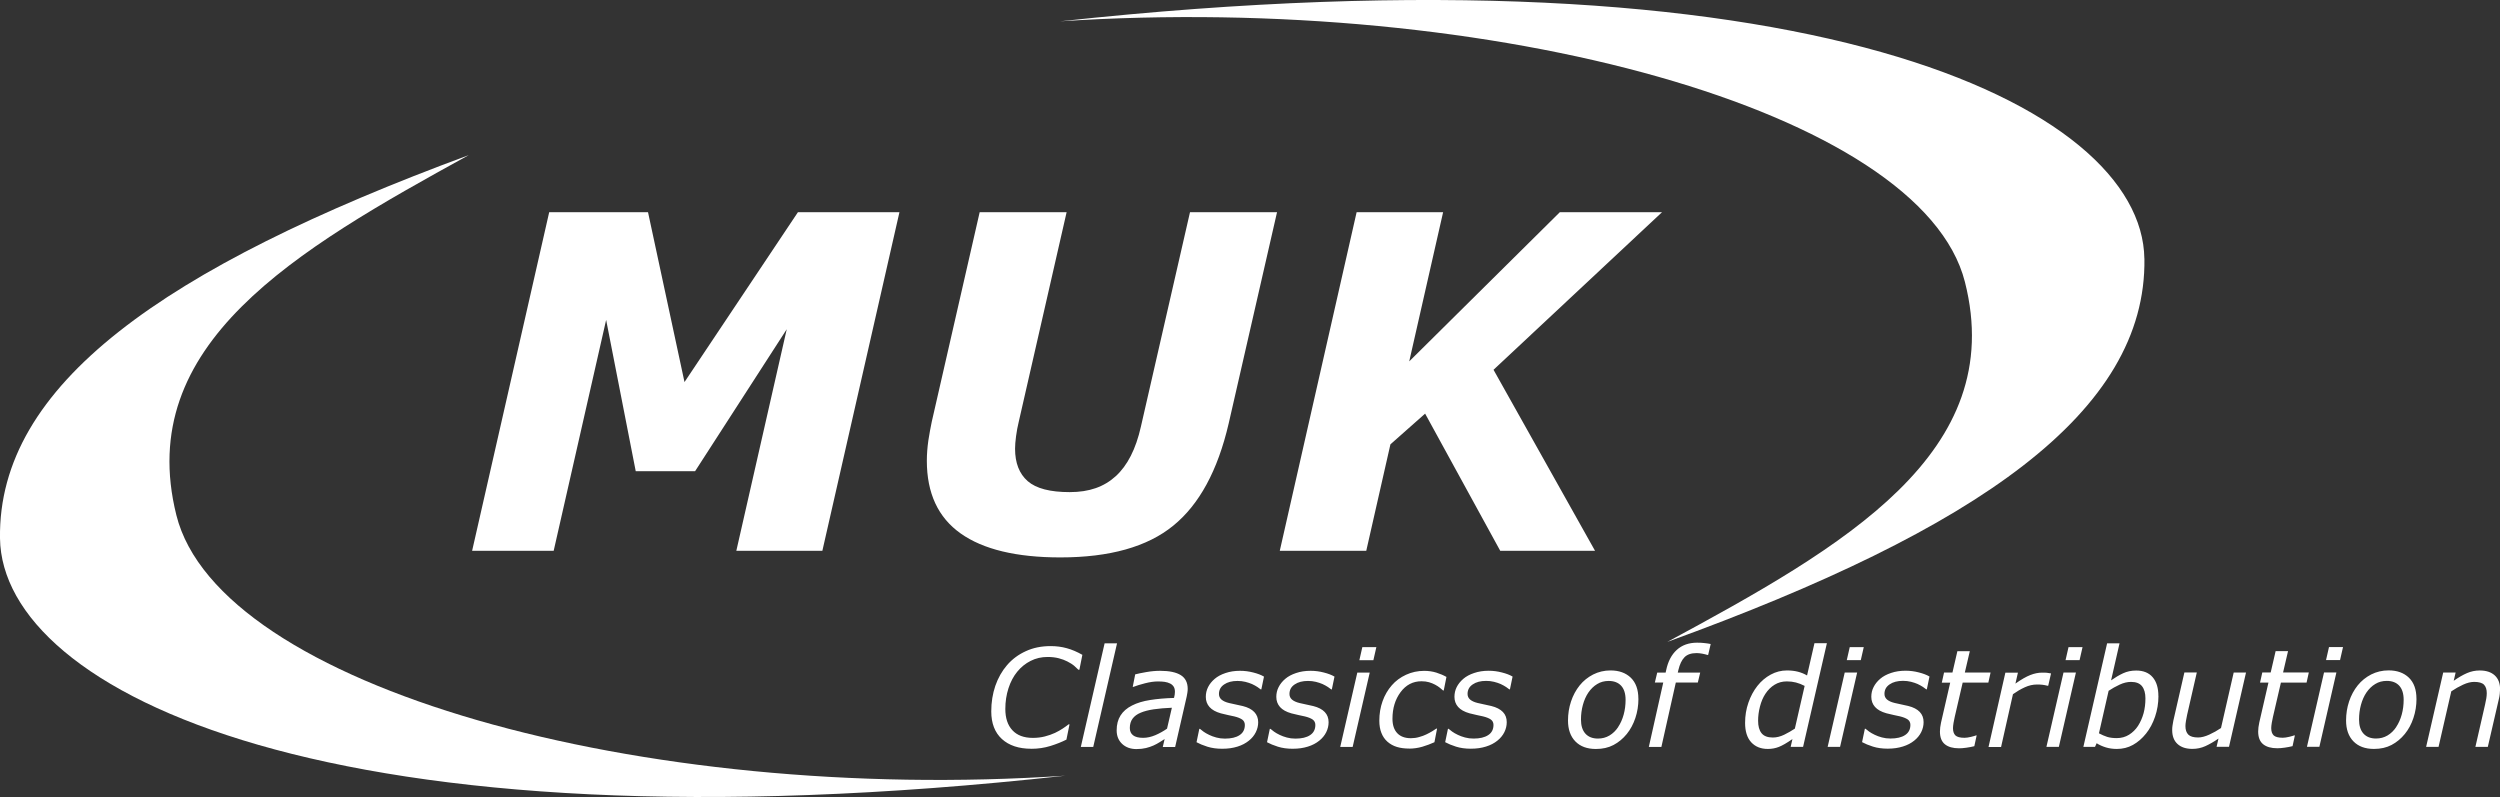
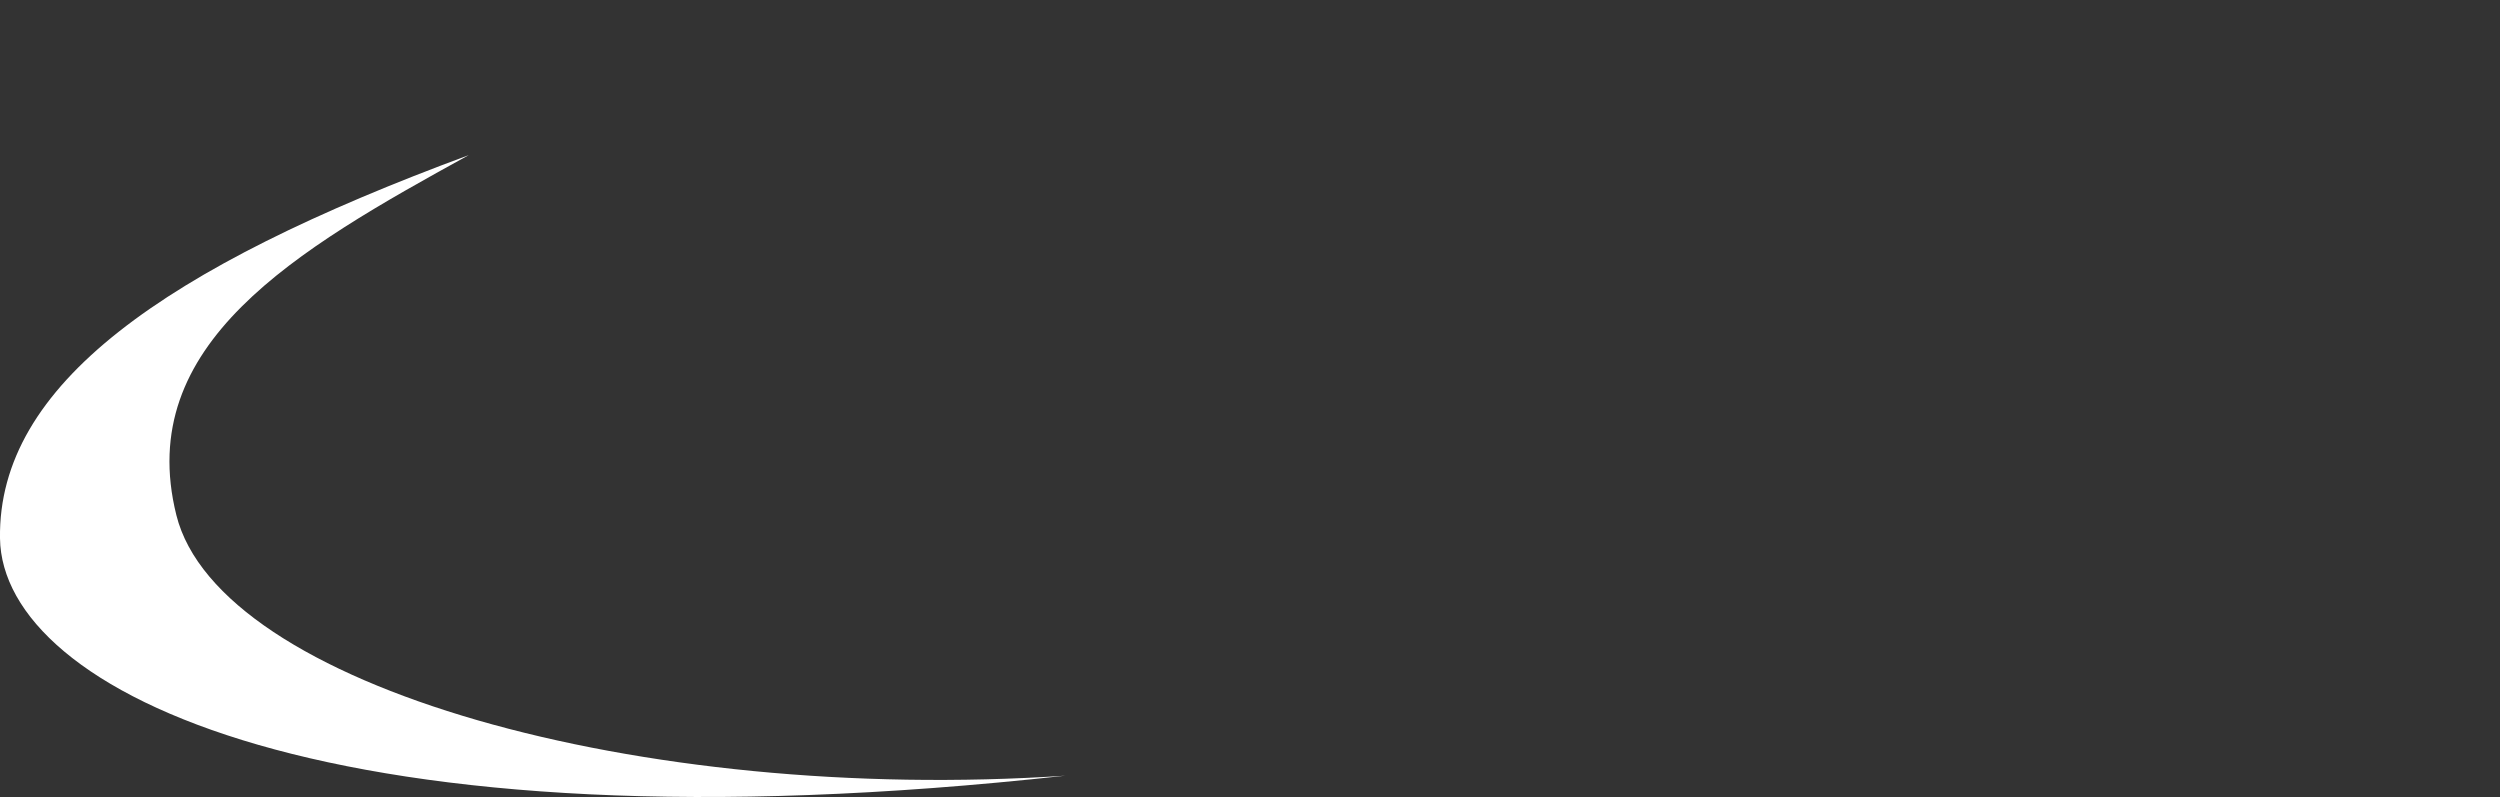
<svg xmlns="http://www.w3.org/2000/svg" id="Layer_1" data-name="Layer 1" viewBox="0 0 547.48 174.54">
  <rect x="0" y="0" width="547.48" height="174.54" fill="#333333" stroke="none" />
  <defs>
    <style>
      .cls-1, .cls-2, .cls-3 {
        stroke-width: 0px;
      }

      .cls-1, .cls-3 {
        fill: #ffffff;
      }

      .cls-2 {
        fill: #ffffff;
      }

      .cls-3 {
        fill-rule: evenodd;
      }
    </style>
  </defs>
-   <path class="cls-1" d="m180.09,120.62h-18.84l11.04-48.52-20.07,31.09h-13l-6.48-33.13-11.49,50.56h-17.86l16.88-74.15h21.64l7.99,37.2,24.84-37.2h22.23l-16.88,74.15h0Zm99.57-74.15l-10.6,46.31c-2.39,10.27-6.43,17.71-12.13,22.34-5.69,4.64-13.94,6.95-24.72,6.95-9.61,0-16.9-1.75-21.84-5.25-4.94-3.5-7.4-8.81-7.4-15.91,0-1.46.12-2.94.33-4.44.23-1.5.49-2.86.74-4.08l10.5-45.92h19.04l-10.5,45.97c-.23.92-.42,1.96-.57,3.06-.15,1.1-.22,2.04-.22,2.77,0,3.11.92,5.47,2.76,7.09,1.86,1.62,4.92,2.41,9.21,2.41s7.52-1.16,10.08-3.49c2.56-2.33,4.41-5.95,5.51-10.86l10.75-46.95h19.04Zm69.63,74.15h-20.75l-16.45-30.04-7.6,6.73-5.29,23.31h-18.94l16.83-74.15h18.94l-7.42,32.67,32.98-32.67h22.38l-36.9,34.51,22.23,39.64h0Z" />
-   <path class="cls-2" d="m225.84,163.97c-2.73,0-4.87-.71-6.43-2.13-1.55-1.42-2.33-3.44-2.33-6.05,0-2.01.3-3.87.89-5.6.6-1.73,1.46-3.25,2.58-4.55,1.11-1.28,2.47-2.3,4.1-3.04,1.62-.75,3.43-1.11,5.43-1.11,1.24,0,2.42.15,3.53.46,1.11.3,2.25.79,3.42,1.45l-.65,3.27h-.22c-.32-.32-.64-.62-.96-.9-.32-.27-.81-.58-1.45-.91-.53-.28-1.17-.52-1.9-.71-.73-.19-1.55-.28-2.43-.28-1.35,0-2.59.28-3.72.86-1.13.57-2.11,1.36-2.94,2.38-.81.99-1.45,2.19-1.91,3.61-.46,1.42-.69,2.93-.69,4.53,0,2,.51,3.56,1.55,4.67,1.03,1.11,2.52,1.67,4.48,1.67.91,0,1.78-.1,2.61-.31.82-.21,1.58-.48,2.25-.79.63-.3,1.19-.62,1.69-.95.5-.33.93-.64,1.28-.92h.2l-.68,3.35c-1.01.51-2.18.98-3.5,1.39-1.31.41-2.72.62-4.2.62h0Zm18.78-23.08l-5.21,22.68h-2.72l5.21-22.68h2.72Zm12.01,14.1c-1.49.06-2.81.17-3.96.34-1.15.17-2.1.42-2.86.74-.79.32-1.38.76-1.78,1.3-.4.55-.61,1.23-.61,2.05,0,.7.24,1.23.71,1.6.47.37,1.21.56,2.2.56.88,0,1.77-.2,2.69-.59.91-.39,1.76-.87,2.55-1.42l1.06-4.58h0Zm-1.58,6.85c-.26.16-.61.38-1.06.67-.45.28-.9.53-1.37.74-.49.22-1.04.41-1.65.56-.61.15-1.31.23-2.1.23-1.28,0-2.32-.38-3.13-1.13-.8-.76-1.2-1.74-1.2-2.96,0-1.29.28-2.38.85-3.27.56-.89,1.4-1.62,2.51-2.18,1.09-.56,2.41-.96,3.94-1.2,1.54-.25,3.3-.4,5.26-.46.06-.27.11-.51.15-.71.03-.2.05-.41.05-.62,0-.47-.09-.85-.27-1.13-.19-.29-.44-.53-.79-.7-.34-.17-.73-.29-1.18-.36-.45-.06-.94-.09-1.49-.09-.82,0-1.75.13-2.81.4-1.05.27-1.91.53-2.56.79h-.14l.54-2.74c.55-.15,1.35-.31,2.42-.5,1.06-.19,2.08-.28,3.05-.28,2.01,0,3.51.32,4.52.95,1,.63,1.51,1.63,1.51,3,0,.26-.02.54-.07.84-.04.29-.09.58-.15.84l-2.53,11.05h-2.71l.41-1.74h0Zm12.6,2.13c-1.21,0-2.29-.15-3.24-.45-.95-.3-1.74-.63-2.38-.98l.61-2.93h.14c.2.17.46.38.79.62.32.23.74.47,1.24.71.45.22.97.41,1.56.57.58.16,1.21.24,1.88.24,1.36,0,2.43-.25,3.2-.76.77-.5,1.16-1.25,1.16-2.23,0-.51-.2-.91-.59-1.19-.4-.27-.96-.5-1.7-.68-.38-.08-.83-.18-1.35-.29-.53-.11-1.06-.23-1.6-.38-1.13-.32-1.96-.78-2.5-1.39-.54-.61-.81-1.35-.81-2.22,0-.76.16-1.47.49-2.13.33-.66.81-1.27,1.46-1.82.62-.53,1.4-.95,2.36-1.27.96-.33,2.02-.49,3.19-.49.96,0,1.93.12,2.89.37.96.24,1.74.54,2.35.9l-.58,2.8h-.14c-.15-.13-.39-.3-.7-.51-.32-.21-.71-.43-1.2-.66-.42-.18-.9-.34-1.45-.48-.56-.14-1.13-.2-1.73-.2-1.21,0-2.18.25-2.93.77-.76.51-1.13,1.2-1.13,2.09,0,.49.18.89.55,1.22.37.32.92.58,1.68.76.47.12.97.23,1.49.33.51.1,1.01.21,1.5.33,1.12.28,1.96.72,2.52,1.31.56.59.85,1.33.85,2.23,0,.75-.17,1.48-.52,2.19-.36.72-.86,1.33-1.53,1.86-.68.55-1.51.99-2.48,1.29-.98.31-2.07.47-3.29.47h0Zm15.44,0c-1.21,0-2.29-.15-3.24-.45-.95-.3-1.74-.63-2.38-.98l.61-2.93h.14c.2.17.46.38.79.62.32.23.74.47,1.24.71.45.22.97.41,1.56.57.58.16,1.21.24,1.88.24,1.36,0,2.43-.25,3.2-.76.77-.5,1.16-1.25,1.16-2.23,0-.51-.2-.91-.59-1.19-.39-.27-.96-.5-1.7-.68-.38-.08-.83-.18-1.35-.29-.53-.11-1.06-.23-1.6-.38-1.13-.32-1.96-.78-2.5-1.39-.54-.61-.81-1.35-.81-2.22,0-.76.16-1.47.5-2.13.33-.66.81-1.27,1.46-1.82.62-.53,1.4-.95,2.36-1.27.96-.33,2.02-.49,3.19-.49.96,0,1.93.12,2.88.37.96.24,1.74.54,2.35.9l-.58,2.8h-.14c-.15-.13-.39-.3-.7-.51-.32-.21-.71-.43-1.2-.66-.41-.18-.9-.34-1.45-.48-.56-.14-1.13-.2-1.73-.2-1.21,0-2.18.25-2.93.77-.76.51-1.13,1.2-1.13,2.09,0,.49.18.89.55,1.22.37.32.92.58,1.67.76.47.12.97.23,1.49.33.51.1,1.01.21,1.5.33,1.12.28,1.96.72,2.52,1.31.56.59.84,1.33.84,2.23,0,.75-.17,1.48-.52,2.19-.36.72-.87,1.33-1.53,1.86-.68.55-1.51.99-2.48,1.29-.98.31-2.07.47-3.29.47h0Zm18.32-22.25l-.65,2.85h-3.07l.65-2.85h3.07Zm-1.45,5.57l-3.74,16.28h-2.72l3.74-16.28h2.72Zm8.65,16.64c-1.02,0-1.93-.12-2.71-.36-.79-.24-1.48-.63-2.07-1.15-.57-.51-1.01-1.14-1.31-1.91-.31-.77-.46-1.66-.46-2.68,0-1.53.24-2.95.71-4.27.47-1.32,1.15-2.48,2.02-3.48.84-.97,1.88-1.74,3.11-2.31,1.24-.57,2.56-.86,3.99-.86.95,0,1.84.13,2.67.39.83.26,1.57.58,2.2.94l-.59,2.96h-.16c-.19-.17-.43-.38-.72-.61-.29-.23-.63-.45-1.03-.66-.39-.21-.83-.39-1.32-.53-.48-.14-1.03-.21-1.65-.21-1.87,0-3.4.8-4.58,2.39-1.18,1.59-1.77,3.53-1.77,5.82,0,1.37.35,2.42,1.05,3.16.7.74,1.7,1.1,2.99,1.1.61,0,1.22-.08,1.82-.26.61-.17,1.13-.36,1.55-.57.47-.22.91-.46,1.32-.71.41-.25.7-.44.88-.57h.16l-.58,2.99c-.84.38-1.72.71-2.66.99-.93.27-1.89.41-2.85.41h0Zm13.49.03c-1.21,0-2.29-.15-3.24-.45-.95-.3-1.74-.63-2.38-.98l.61-2.93h.14c.2.17.46.38.79.62.32.23.74.47,1.24.71.45.22.97.41,1.56.57.58.16,1.21.24,1.88.24,1.36,0,2.42-.25,3.2-.76.77-.5,1.16-1.25,1.16-2.23,0-.51-.2-.91-.59-1.19-.39-.27-.96-.5-1.7-.68-.38-.08-.83-.18-1.35-.29-.53-.11-1.06-.23-1.6-.38-1.13-.32-1.96-.78-2.5-1.39-.54-.61-.81-1.35-.81-2.22,0-.76.16-1.47.49-2.13.33-.66.82-1.27,1.46-1.82.62-.53,1.4-.95,2.36-1.27.96-.33,2.02-.49,3.19-.49.96,0,1.93.12,2.88.37.96.24,1.74.54,2.35.9l-.58,2.8h-.14c-.15-.13-.39-.3-.7-.51-.32-.21-.71-.43-1.2-.66-.41-.18-.9-.34-1.45-.48-.56-.14-1.13-.2-1.73-.2-1.21,0-2.18.25-2.93.77-.76.51-1.13,1.2-1.13,2.09,0,.49.18.89.55,1.22.37.32.92.58,1.67.76.47.12.97.23,1.49.33.51.1,1.01.21,1.5.33,1.12.28,1.96.72,2.53,1.31s.84,1.33.84,2.23c0,.75-.17,1.48-.52,2.19-.36.72-.87,1.33-1.53,1.86-.68.55-1.51.99-2.49,1.29-.98.31-2.07.47-3.29.47h0Zm36.7-10.92c0,1.46-.22,2.86-.67,4.2-.45,1.34-1.07,2.5-1.88,3.5-.84,1.03-1.81,1.83-2.91,2.41-1.1.58-2.38.87-3.85.87-1.92,0-3.42-.55-4.5-1.66-1.07-1.1-1.61-2.63-1.61-4.57,0-1.46.22-2.85.66-4.17.44-1.32,1.07-2.5,1.9-3.53.8-.99,1.78-1.78,2.94-2.38,1.17-.59,2.44-.89,3.81-.89,1.86,0,3.34.53,4.45,1.6,1.1,1.07,1.65,2.6,1.65,4.61h0Zm-4.43,6.15c.52-.78.92-1.68,1.2-2.7.28-1.02.42-2.1.42-3.23,0-1.36-.33-2.39-.97-3.09-.65-.7-1.56-1.05-2.73-1.05-.94,0-1.78.22-2.52.68-.75.45-1.38,1.07-1.93,1.86-.52.77-.92,1.67-1.2,2.7-.28,1.03-.42,2.1-.42,3.21,0,1.34.32,2.37.97,3.09.65.72,1.57,1.08,2.75,1.08.92,0,1.76-.22,2.52-.67.75-.45,1.39-1.07,1.92-1.87h0Zm19.69-15.76h-.14c-.28-.09-.65-.19-1.12-.28-.46-.08-.87-.13-1.24-.13-1.19,0-2.08.3-2.67.91-.59.6-1.04,1.53-1.34,2.8l-.13.56h4.91l-.52,2.18h-4.82l-3.16,14.1h-2.75l3.16-14.1h-1.84l.52-2.18h1.84l.12-.54c.4-1.91,1.17-3.38,2.32-4.43,1.15-1.05,2.64-1.58,4.45-1.58.61,0,1.16.03,1.65.09.49.05.93.12,1.33.2l-.56,2.4h0Zm26.01-2.55l-5.21,22.68h-2.72l.39-1.71c-1.23.85-2.21,1.42-2.96,1.71-.75.3-1.56.45-2.44.45-1.53,0-2.73-.49-3.63-1.46-.89-.97-1.34-2.39-1.34-4.24,0-1.56.24-3.05.73-4.44.48-1.39,1.14-2.62,1.97-3.67.82-1.04,1.79-1.86,2.91-2.47,1.12-.61,2.31-.91,3.56-.91.85,0,1.65.09,2.37.27.72.18,1.4.46,2.03.83l1.62-7.06h2.72Zm-4.86,9.33c-.65-.34-1.28-.59-1.91-.75-.62-.16-1.28-.24-1.99-.24-1.01,0-1.9.24-2.69.73-.79.48-1.46,1.15-2.02,2-.51.77-.9,1.69-1.18,2.77-.28,1.07-.41,2.12-.41,3.13,0,1.18.25,2.09.76,2.72.51.63,1.33.94,2.47.94.81,0,1.63-.2,2.48-.61.84-.41,1.62-.86,2.34-1.34l2.14-9.34h0Zm12.94-8.5l-.65,2.85h-3.07l.65-2.85h3.07Zm-1.45,5.57l-3.74,16.28h-2.72l3.74-16.28h2.72Zm6.7,16.67c-1.21,0-2.29-.15-3.24-.45-.95-.3-1.74-.63-2.38-.98l.61-2.93h.14c.2.17.46.38.79.62.32.23.74.47,1.24.71.45.22.97.41,1.56.57.58.16,1.21.24,1.88.24,1.36,0,2.43-.25,3.2-.76.77-.5,1.16-1.25,1.16-2.23,0-.51-.2-.91-.59-1.19-.4-.27-.96-.5-1.71-.68-.38-.08-.83-.18-1.35-.29-.53-.11-1.06-.23-1.6-.38-1.13-.32-1.96-.78-2.5-1.39-.54-.61-.81-1.35-.81-2.22,0-.76.16-1.47.5-2.13.33-.66.81-1.27,1.46-1.82.62-.53,1.4-.95,2.36-1.27.96-.33,2.02-.49,3.19-.49.96,0,1.93.12,2.88.37.96.24,1.74.54,2.35.9l-.58,2.8h-.14c-.15-.13-.39-.3-.7-.51-.32-.21-.71-.43-1.2-.66-.41-.18-.9-.34-1.45-.48-.56-.14-1.13-.2-1.73-.2-1.21,0-2.18.25-2.93.77-.76.51-1.13,1.2-1.13,2.09,0,.49.18.89.55,1.22.37.32.92.58,1.67.76.47.12.97.23,1.49.33.51.1,1.01.21,1.5.33,1.12.28,1.96.72,2.52,1.31s.84,1.33.84,2.23c0,.75-.17,1.48-.52,2.19-.36.72-.87,1.33-1.53,1.86-.68.55-1.51.99-2.49,1.29-.98.31-2.07.47-3.29.47h0Zm22.52-16.67l-.49,2.21h-5.62l-1.74,7.51c-.09.38-.18.81-.26,1.3-.08.49-.12.88-.12,1.17,0,.71.18,1.23.53,1.58.36.34,1.02.52,1.99.52.4,0,.86-.07,1.41-.2.55-.14.92-.24,1.11-.32h.14l-.51,2.36c-.54.13-1.12.25-1.73.33-.61.09-1.16.13-1.62.13-1.33,0-2.36-.29-3.09-.88-.73-.59-1.09-1.52-1.09-2.79,0-.31.02-.62.06-.92.04-.3.1-.65.18-1.04l2.01-8.75h-1.84l.49-2.21h1.84l1.08-4.68h2.72l-1.09,4.68h5.62Zm12.61,2.89h-.15c-.39-.1-.75-.17-1.08-.21-.33-.04-.74-.06-1.21-.06-.9,0-1.8.2-2.7.62-.9.41-1.75.92-2.57,1.5l-2.6,11.56h-2.75l3.69-16.28h2.75l-.55,2.4c1.28-.91,2.37-1.53,3.27-1.88.89-.35,1.75-.52,2.57-.52.47,0,.82,0,1.03.03.21.03.52.07.93.14l-.62,2.71h0Zm7.53-8.46l-.65,2.85h-3.07l.65-2.85h3.07Zm-1.45,5.57l-3.74,16.28h-2.72l3.74-16.28h2.72Zm18.07,5.14c0,1.58-.25,3.09-.74,4.53-.49,1.44-1.15,2.67-1.97,3.69-.85,1.07-1.82,1.9-2.88,2.49-1.06.59-2.23.88-3.52.88-.85,0-1.66-.11-2.41-.34-.75-.23-1.42-.53-2.01-.91l-.36.8h-2.55l5.2-22.68h2.72l-1.85,8.11c.89-.63,1.77-1.15,2.63-1.55.86-.4,1.81-.6,2.87-.6,1.57,0,2.78.49,3.61,1.47.84.98,1.25,2.35,1.25,4.12h0Zm-4.47,6.54c.54-.85.94-1.77,1.22-2.78.27-1.01.4-2.09.4-3.24s-.25-2.04-.75-2.67c-.5-.63-1.3-.94-2.41-.94-.8,0-1.63.2-2.49.6-.86.4-1.66.85-2.41,1.35l-2.12,9.31c.62.33,1.22.59,1.8.78.58.18,1.29.27,2.1.27,1,0,1.9-.25,2.69-.74.79-.5,1.45-1.14,1.97-1.94h0Zm23.65-11.69l-3.73,16.28h-2.72l.42-1.81c-1.03.71-2,1.26-2.88,1.66-.89.4-1.84.6-2.83.6-1.39,0-2.47-.35-3.25-1.06-.78-.7-1.18-1.73-1.18-3.08,0-.33.02-.65.07-.96.04-.31.1-.66.18-1.06l2.42-10.57h2.72l-2.12,9.27c-.09.38-.17.81-.25,1.3-.08.48-.12.87-.12,1.15,0,.84.21,1.46.63,1.88.42.42,1.14.63,2.15.63.71,0,1.53-.21,2.45-.63.92-.42,1.77-.9,2.56-1.44l2.78-12.16h2.72Zm13.75,0l-.49,2.21h-5.62l-1.74,7.51c-.09.38-.18.81-.26,1.3-.08.49-.12.88-.12,1.17,0,.71.18,1.23.53,1.58.36.34,1.02.52,1.99.52.39,0,.86-.07,1.41-.2.55-.14.92-.24,1.11-.32h.14l-.51,2.36c-.54.13-1.12.25-1.73.33-.61.09-1.16.13-1.62.13-1.33,0-2.36-.29-3.09-.88-.73-.59-1.09-1.52-1.09-2.79,0-.31.02-.62.06-.92.04-.3.1-.65.18-1.04l2.01-8.75h-1.84l.49-2.21h1.84l1.08-4.68h2.72l-1.09,4.68h5.62Zm7.49-5.57l-.65,2.85h-3.07l.65-2.85h3.07Zm-1.45,5.57l-3.73,16.28h-2.72l3.74-16.28h2.72Zm17.54,5.76c0,1.46-.22,2.86-.67,4.2-.44,1.34-1.07,2.5-1.88,3.5-.84,1.03-1.81,1.83-2.91,2.41-1.1.58-2.38.87-3.85.87-1.92,0-3.42-.55-4.5-1.66-1.07-1.1-1.61-2.63-1.61-4.57,0-1.46.22-2.85.66-4.17.44-1.32,1.07-2.5,1.9-3.53.8-.99,1.78-1.78,2.94-2.38,1.17-.59,2.44-.89,3.81-.89,1.86,0,3.34.53,4.45,1.6,1.1,1.07,1.65,2.6,1.65,4.61h0Zm-4.43,6.15c.52-.78.92-1.68,1.2-2.7.28-1.02.42-2.1.42-3.23,0-1.36-.33-2.39-.97-3.09-.65-.7-1.56-1.05-2.73-1.05-.94,0-1.78.22-2.52.68-.75.45-1.38,1.07-1.93,1.86-.52.77-.92,1.67-1.2,2.7-.28,1.03-.42,2.1-.42,3.21,0,1.34.32,2.37.97,3.09.65.72,1.57,1.08,2.75,1.08.92,0,1.76-.22,2.52-.67.75-.45,1.39-1.07,1.92-1.87h0Zm22.73-8.19c0,.23-.02.55-.06.95-.04.4-.1.75-.18,1.05l-2.44,10.57h-2.72l2.12-9.27c.12-.52.21-.96.27-1.35.06-.38.1-.77.1-1.14,0-.82-.2-1.43-.6-1.85-.4-.41-1.12-.62-2.16-.62-.73,0-1.54.2-2.43.61-.88.41-1.74.89-2.58,1.46l-2.79,12.16h-2.72l3.74-16.28h2.72l-.42,1.81c1.03-.73,2-1.29,2.9-1.68.9-.39,1.83-.58,2.79-.58,1.41,0,2.5.35,3.29,1.07.79.72,1.18,1.75,1.18,3.1h0Z" />
  <path class="cls-3" d="m0,117.89c-.47-33.57,35.7-59.19,102.65-83.92-37.94,20.85-73.36,41.38-64.03,78.83,9.33,37.45,101.59,63.31,194.69,57.07C72.59,187.6.48,151.46,0,117.89H0Z" />
-   <path class="cls-3" d="m469.61,56.65c.48,33.57-36.33,59.19-104.48,83.92,38.62-20.85,74.67-41.38,65.17-78.83C420.8,24.29,326.9-1.57,232.13,4.67c163.6-17.74,236.99,18.41,237.47,51.98h0Z" />
</svg>